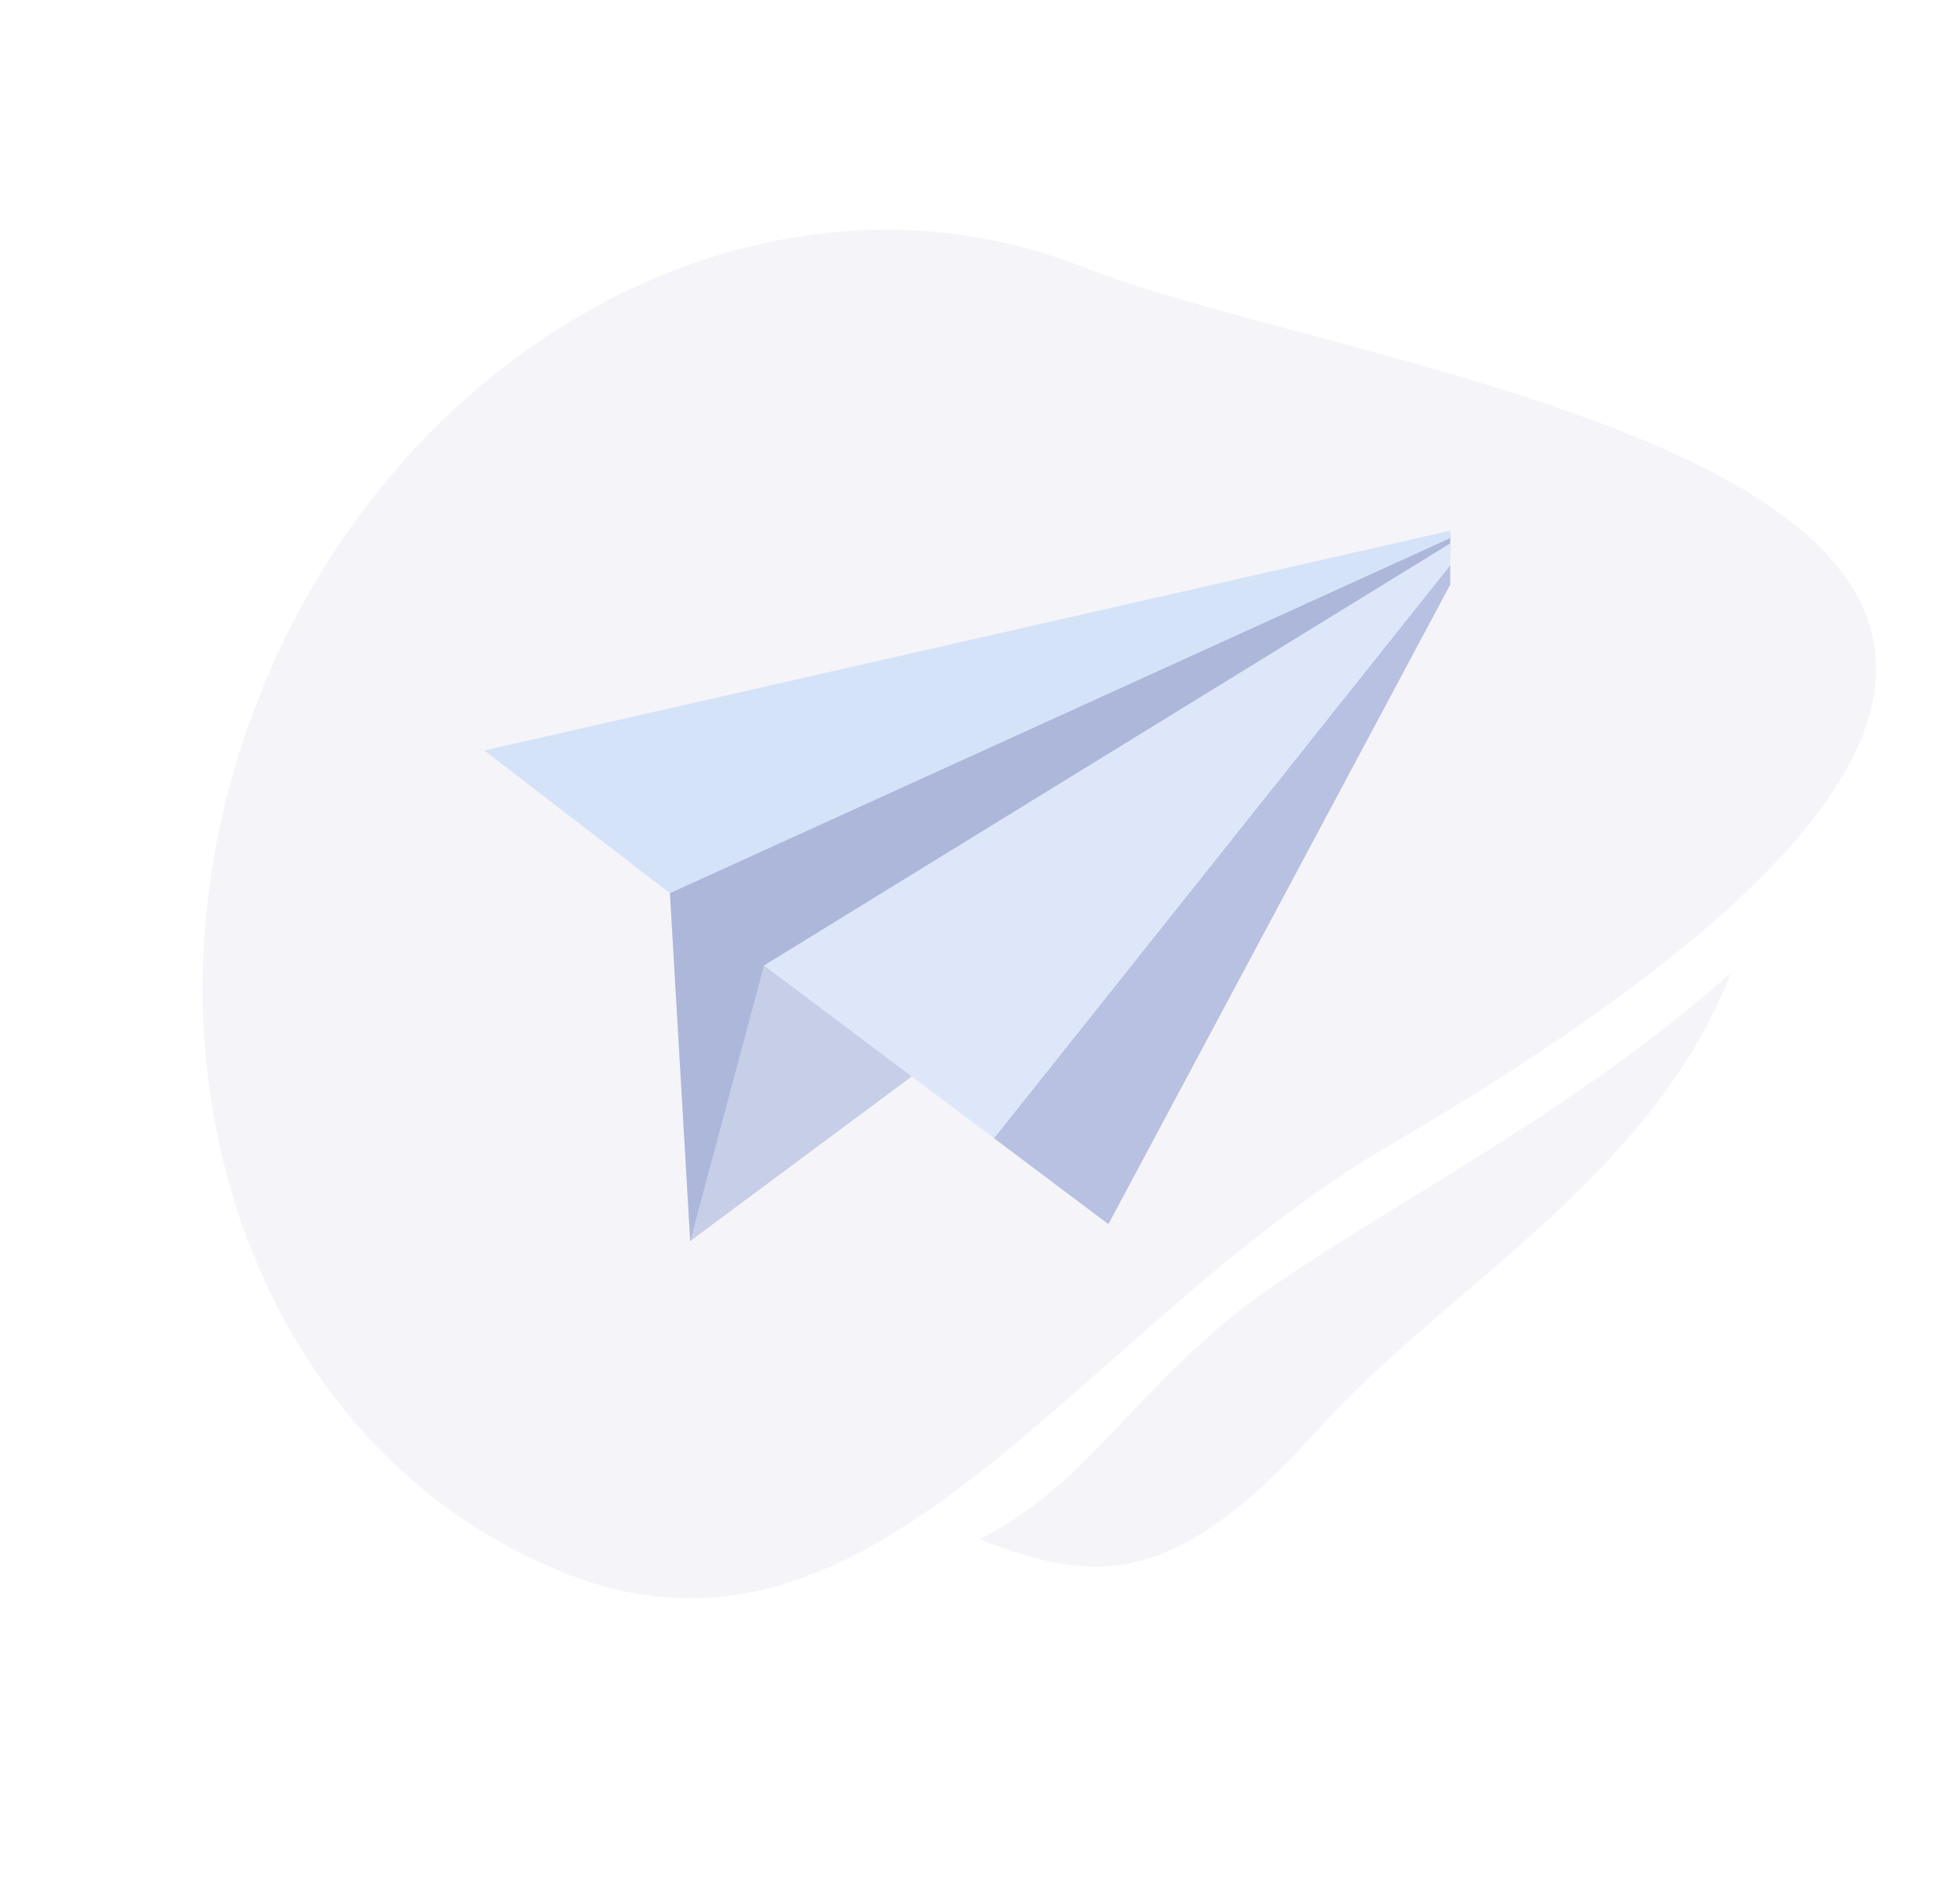
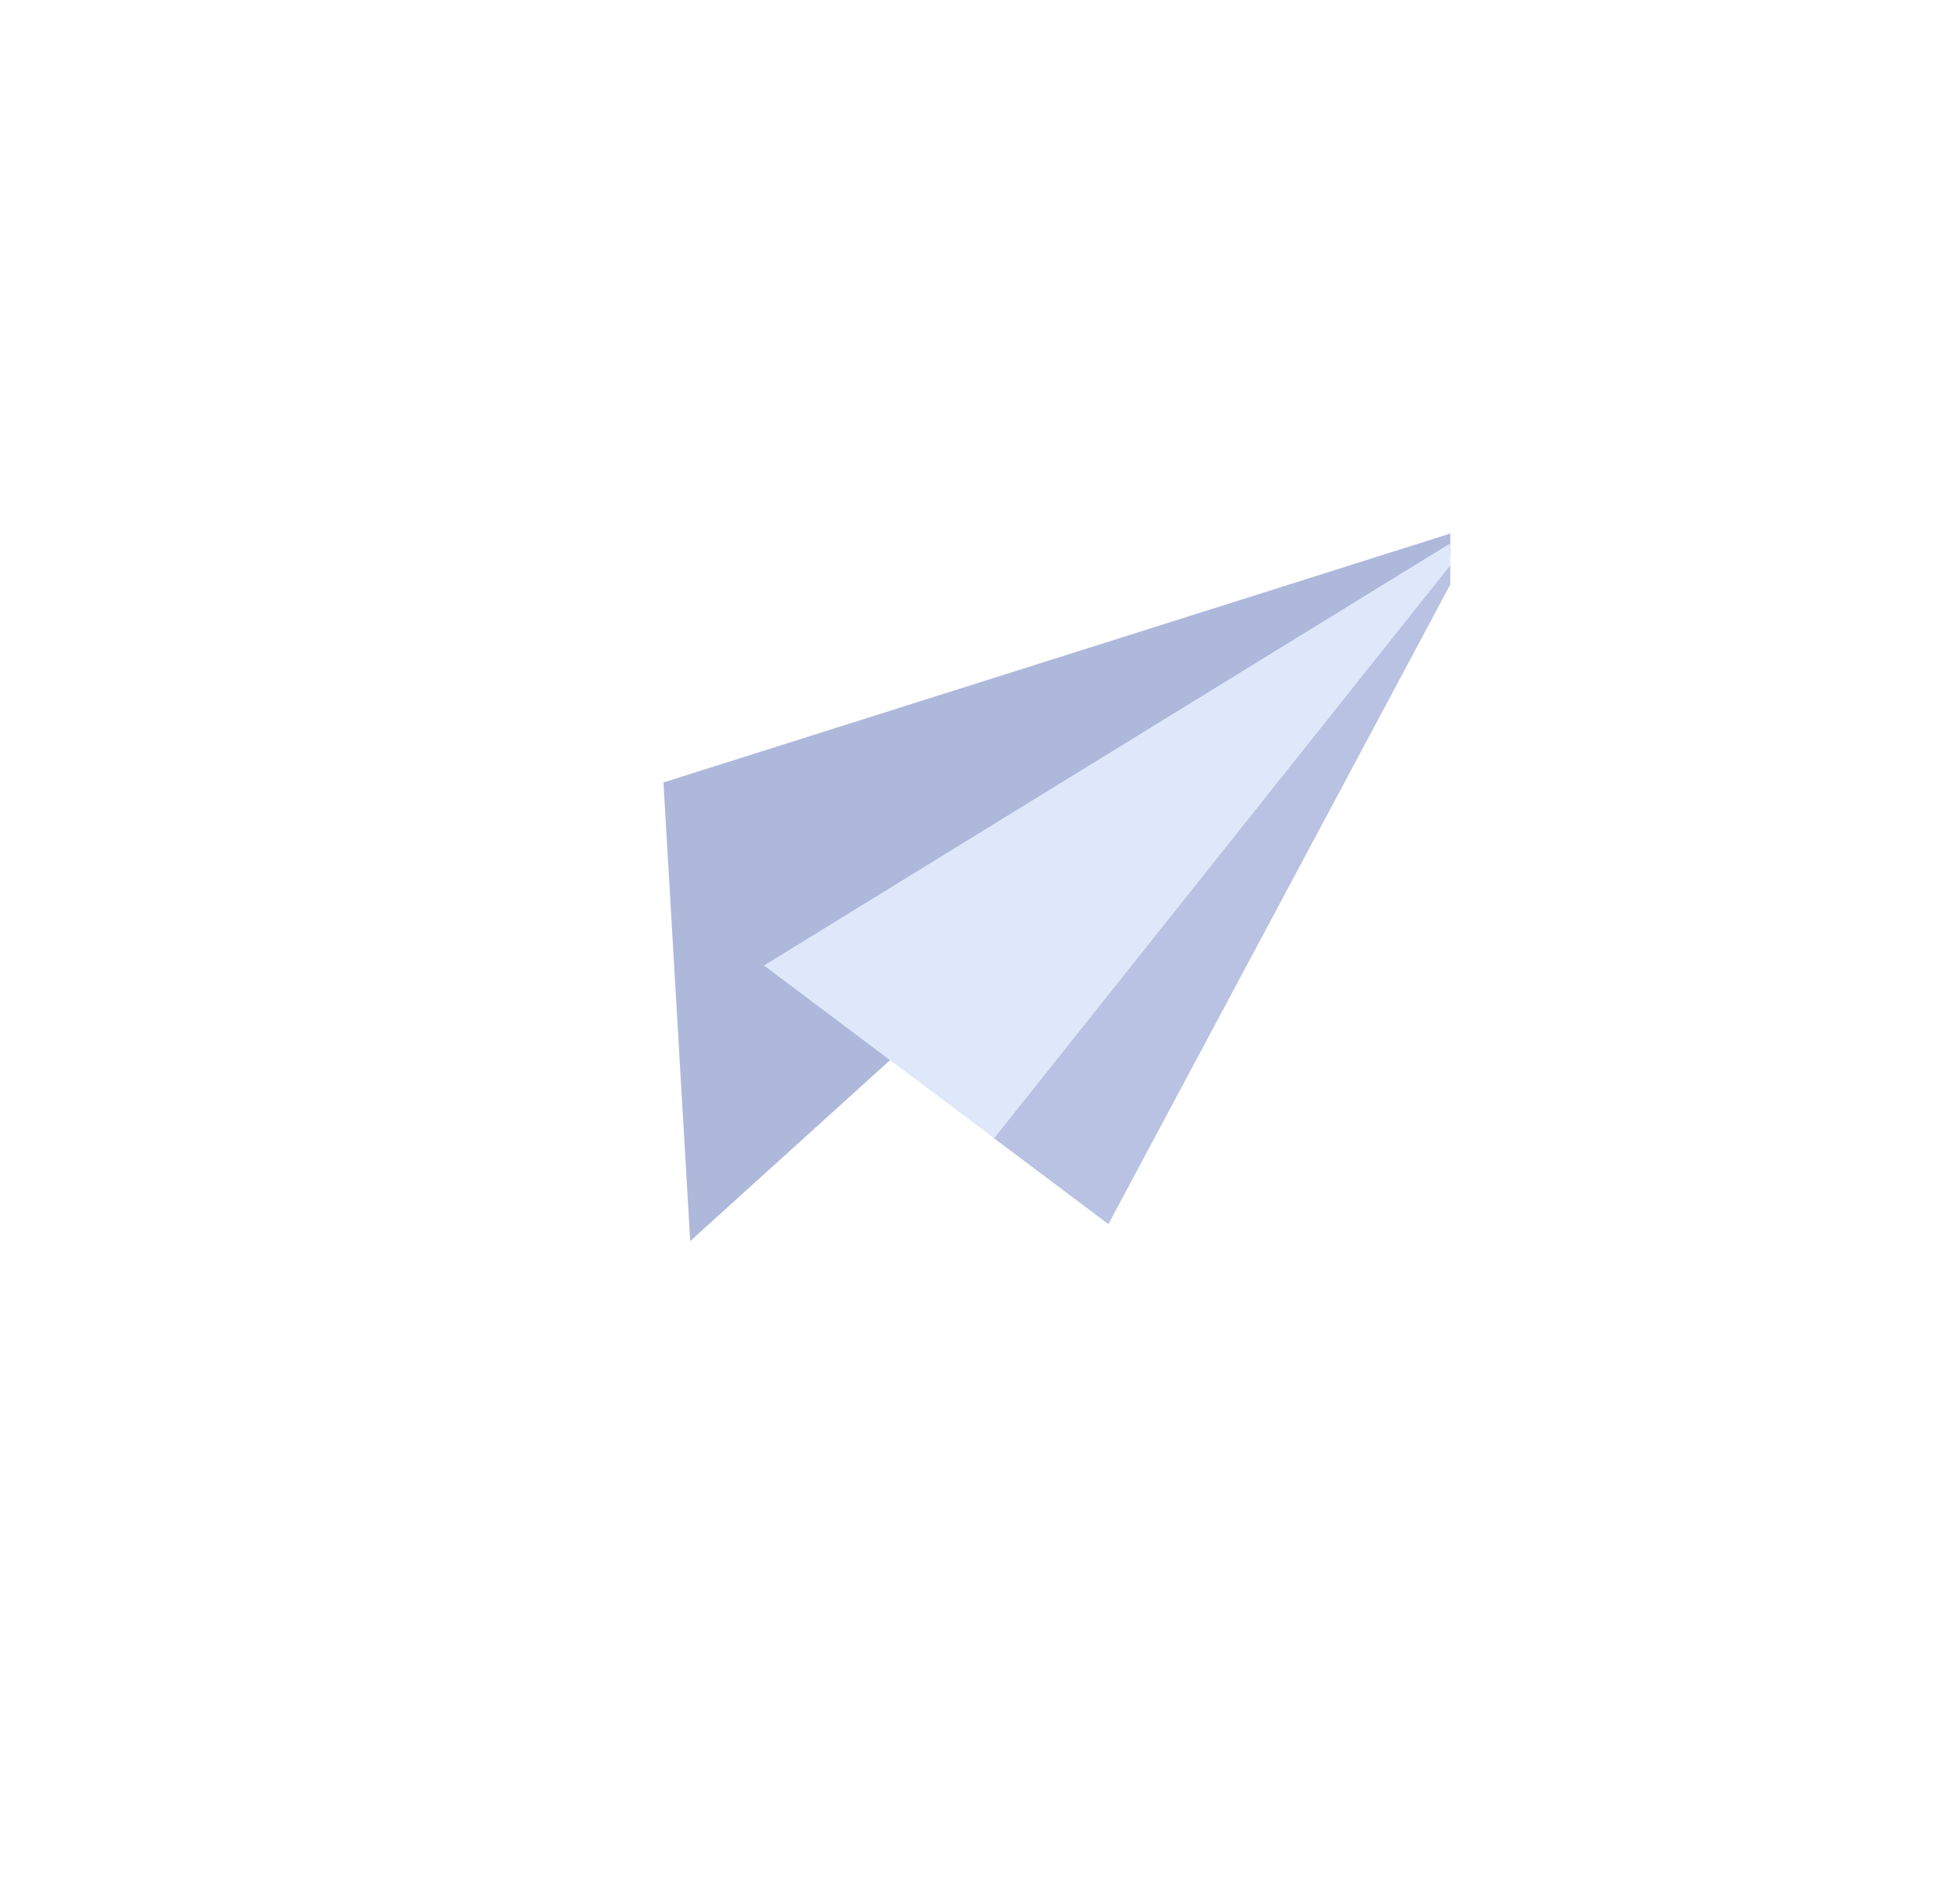
<svg xmlns="http://www.w3.org/2000/svg" width="76" height="74" fill="none">
-   <path opacity=".4" d="M54.012 44.497c-12.258 7.181-19.917 21.466-32.047 16.646-12.131-4.82-17.45-20.088-11.883-34.102C15.651 13.028 30 5.575 42.13 10.395c12.13 4.82 55.18 8.736 11.882 34.102z" fill="#E6E3EF" />
-   <path opacity=".4" d="M48.948 50.347c4.666-3.339 12.396-7.213 18.339-12.576-3.219 8.1-11.03 12.17-16.15 17.86-5.486 6.096-8.569 5.974-13.096 4.175 4.105-1.934 6.24-6.12 10.907-9.46z" fill="#E6E3EF" />
  <g opacity=".9" clip-path="url(#clip0)">
    <path d="M25.778 30.408l1.04 17.823 30.806-27.899-31.846 10.076z" fill="#A5B0D7" />
-     <path d="M35.425 41.833l-8.608 6.398 2.868-10.71 4.778.83.962 3.482z" fill="#C2CAE7" />
-     <path d="M57.624 20.332L26.03 34.711l-7.213-5.545 38.808-8.834z" fill="#D2E1FA" />
    <path d="M57.624 20.332l-.053.1-18.948 23.803-8.938-6.714 27.939-17.189z" fill="#DBE6F9" />
    <path d="M38.623 44.235l18.948-23.803-14.504 27.142-4.444-3.339z" fill="#B1BBDF" />
  </g>
  <defs>
    <clipPath id="clip0">
      <path fill="#fff" d="M18.776 20.423H56.35v37.574H18.776z" />
    </clipPath>
  </defs>
</svg>